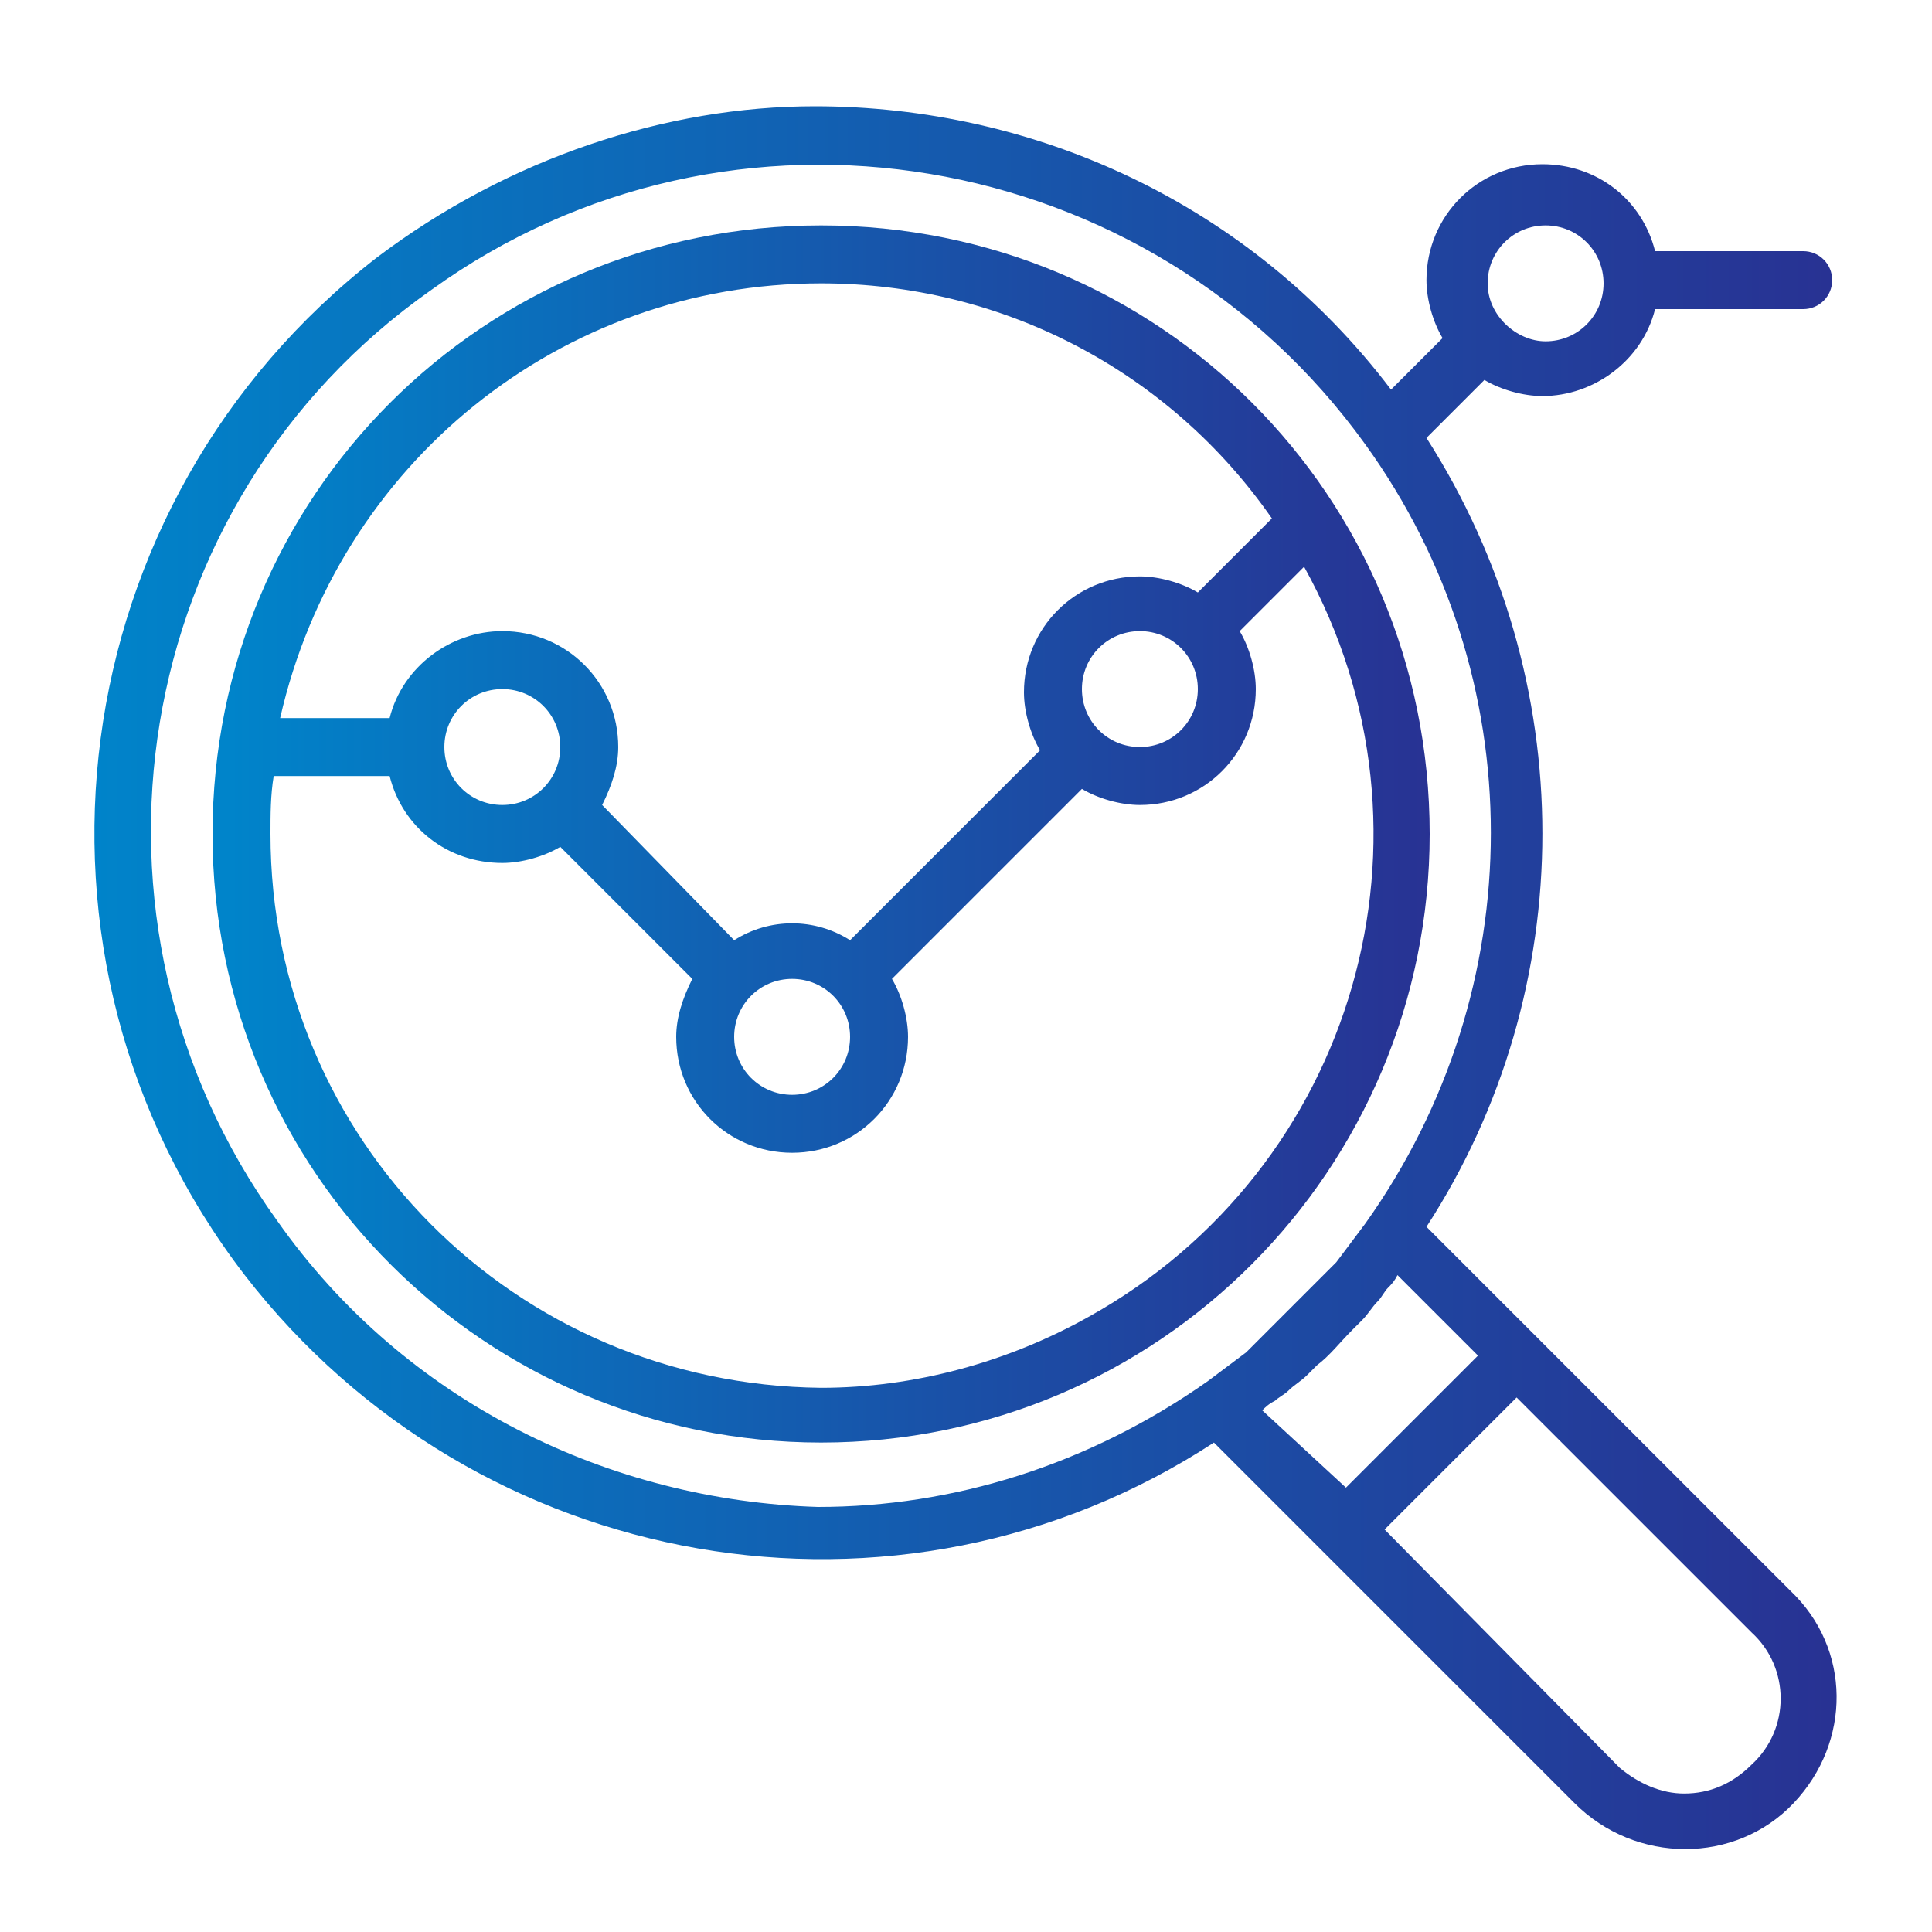
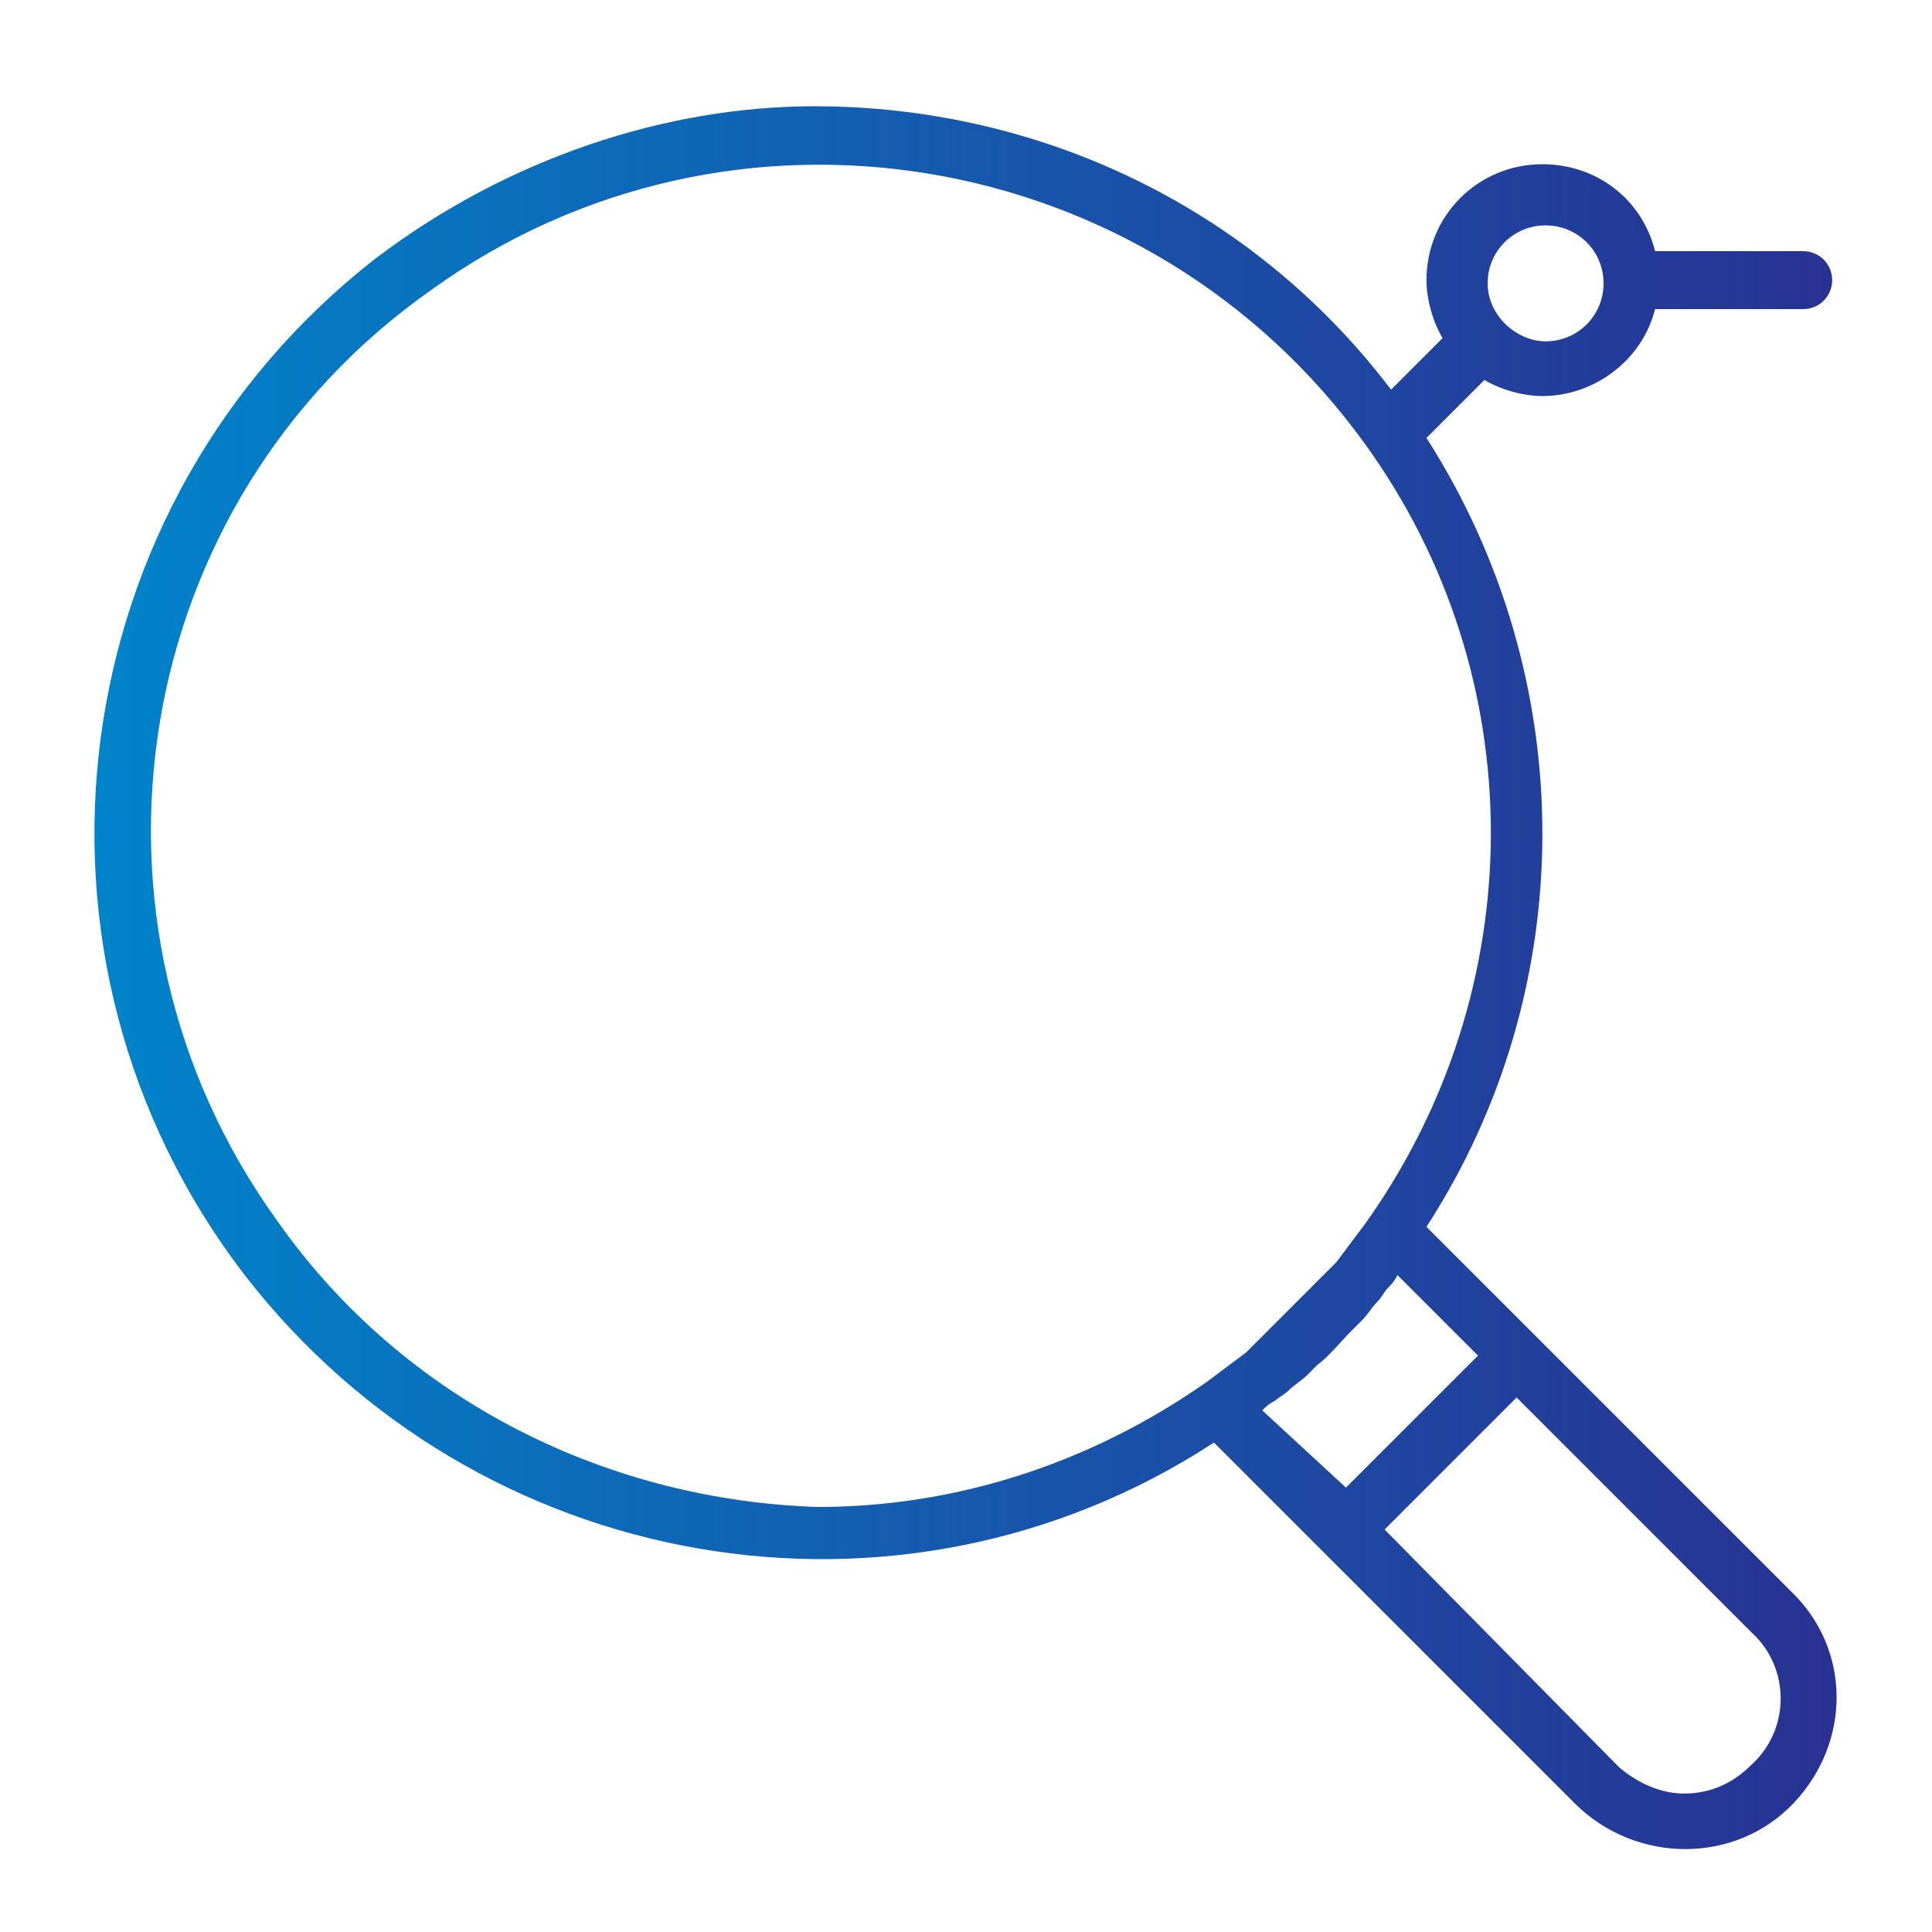
<svg xmlns="http://www.w3.org/2000/svg" xmlns:xlink="http://www.w3.org/1999/xlink" version="1.1" id="Capa_1" x="0px" y="0px" viewBox="0 0 60 60" style="enable-background:new 0 0 60 60;" xml:space="preserve">
  <style type="text/css">
	.st0{clip-path:url(#SVGID_2_);fill:url(#SVGID_3_);}
	.st1{clip-path:url(#SVGID_5_);fill:url(#SVGID_6_);}
</style>
  <g>
    <defs>
      <path id="SVGID_1_" d="M22.8,32.2c0-1,0.8-1.8,1.8-1.8c1,0,1.8,0.8,1.8,1.8c0,1-0.8,1.8-1.8,1.8C23.6,34,22.8,33.2,22.8,32.2     M13.8,23.2c0-1,0.8-1.8,1.8-1.8c1,0,1.8,0.8,1.8,1.8S16.6,25,15.6,25C14.6,25,13.8,24.2,13.8,23.2 M33.6,21.4    c0-1,0.8-1.8,1.8-1.8c1,0,1.8,0.8,1.8,1.8c0,1-0.8,1.8-1.8,1.8C34.4,23.2,33.6,22.4,33.6,21.4 M39,21.4c0-0.6-0.2-1.3-0.5-1.8l2-2    c4.6,8.3,1.6,18.7-6.7,23.3c-2.5,1.4-5.4,2.2-8.3,2.2C16,43,8.4,35.4,8.4,25.9c0-0.6,0-1.2,0.1-1.8h3.6c0.4,1.6,1.8,2.7,3.5,2.7    c0.6,0,1.3-0.2,1.8-0.5l4.1,4.1c-0.3,0.6-0.5,1.2-0.5,1.8c0,2,1.6,3.6,3.6,3.6c2,0,3.6-1.6,3.6-3.6c0-0.6-0.2-1.3-0.5-1.8l5.9-5.9    c0.5,0.3,1.2,0.5,1.8,0.5C37.4,25,39,23.4,39,21.4 M25.5,8.8c5.6,0,10.8,2.7,14,7.3l-2.3,2.3c-0.5-0.3-1.2-0.5-1.8-0.5    c-2,0-3.6,1.6-3.6,3.6c0,0.6,0.2,1.3,0.5,1.8l-5.9,5.9c-1.1-0.7-2.5-0.7-3.6,0L18.7,25c0.3-0.6,0.5-1.2,0.5-1.8    c0-2-1.6-3.6-3.6-3.6c-1.6,0-3.1,1.1-3.5,2.7H8.7C10.5,14.4,17.4,8.8,25.5,8.8 M6.6,25.9c0,10.5,8.5,18.9,18.9,18.9    c10.5,0,18.9-8.5,18.9-18.9C44.4,15.4,36,7,25.5,7C15,7,6.6,15.4,6.6,25.9" />
    </defs>
    <clipPath id="SVGID_2_">
      <use xlink:href="#SVGID_1_" style="overflow:visible;" />
    </clipPath>
    <linearGradient id="SVGID_3_" gradientUnits="userSpaceOnUse" x1="-925.457" y1="3982.638" x2="-924.457" y2="3982.638" gradientTransform="matrix(37.887 0 0 -37.887 35069.383 150916.188)">
      <stop offset="0" style="stop-color:#0084CA" />
      <stop offset="0.605" style="stop-color:#1A50A7" />
      <stop offset="1" style="stop-color:#283293" />
    </linearGradient>
-     <rect x="6.6" y="7" class="st0" width="38.5" height="37.9" />
  </g>
  <g>
    <defs>
      <path id="SVGID_4_" d="M50.3,54.9C50.3,54.8,50.3,54.8,50.3,54.9L43,47.5l4.1-4.1l7.3,7.3c1.2,1.1,1.2,3,0,4.1    c-0.6,0.6-1.3,0.9-2.1,0.9C51.6,55.7,50.9,55.4,50.3,54.9 M39.2,43.8c0.1-0.1,0.2-0.2,0.4-0.3c0.1-0.1,0.3-0.2,0.4-0.3    c0.2-0.2,0.4-0.3,0.6-0.5c0.1-0.1,0.2-0.2,0.3-0.3c0.4-0.3,0.7-0.7,1.1-1.1c0.1-0.1,0.2-0.2,0.3-0.3c0.2-0.2,0.3-0.4,0.5-0.6    c0.1-0.1,0.2-0.3,0.3-0.4c0.1-0.1,0.2-0.2,0.3-0.4l2.5,2.5l-4.1,4.1L39.2,43.8z M46.2,8.8c0-1,0.8-1.8,1.8-1.8    c1,0,1.8,0.8,1.8,1.8c0,1-0.8,1.8-1.8,1.8C47.1,10.6,46.2,9.8,46.2,8.8 M8.6,37.9C1.9,28.6,4,15.6,13.4,9c9.3-6.7,22.3-4.5,29,4.8    c5.2,7.2,5.2,16.9,0,24.2c-0.3,0.4-0.6,0.8-0.9,1.2c-0.1,0.1-0.2,0.2-0.3,0.3c-0.3,0.3-0.6,0.6-0.9,0.9c-0.1,0.1-0.3,0.3-0.4,0.4    c-0.3,0.3-0.6,0.6-0.9,0.9c-0.1,0.1-0.2,0.2-0.3,0.3c-0.4,0.3-0.8,0.6-1.2,0.9c-3.7,2.6-7.9,3.9-12.1,3.9    C19,46.6,12.6,43.6,8.6,37.9 M11.7,8C1.9,15.6,0,29.7,7.6,39.6c7.2,9.3,20.3,11.6,30.1,5.2l2.7,2.7l1.3,1.3l7.2,7.2    c1.9,1.9,5,1.9,6.8,0c1.8-1.9,1.8-4.8-0.1-6.6l-7.3-7.3l-1.3-1.3l-2.7-2.7c4.8-7.4,4.8-17,0-24.5l1.8-1.8c0.5,0.3,1.2,0.5,1.8,0.5    c1.6,0,3.1-1.1,3.5-2.7h4.6c0.5,0,0.9-0.4,0.9-0.9c0-0.5-0.4-0.9-0.9-0.9h-4.6c-0.4-1.6-1.8-2.7-3.5-2.7c-2,0-3.6,1.6-3.6,3.6    c0,0.6,0.2,1.3,0.5,1.8l-1.6,1.6c-4.4-5.8-11.1-8.8-17.9-8.8C20.7,3.3,15.8,4.9,11.7,8" />
    </defs>
    <clipPath id="SVGID_5_">
      <use xlink:href="#SVGID_4_" style="overflow:visible;" />
    </clipPath>
    <linearGradient id="SVGID_6_" gradientUnits="userSpaceOnUse" x1="-926.521" y1="3961.733" x2="-925.521" y2="3961.733" gradientTransform="matrix(54.145 0 0 -54.145 50169.234 214537.391)">
      <stop offset="0" style="stop-color:#0084CA" />
      <stop offset="0.605" style="stop-color:#1A50A7" />
      <stop offset="1" style="stop-color:#283293" />
    </linearGradient>
    <rect x="0" y="2.3" class="st1" width="57.5" height="55.6" />
  </g>
</svg>